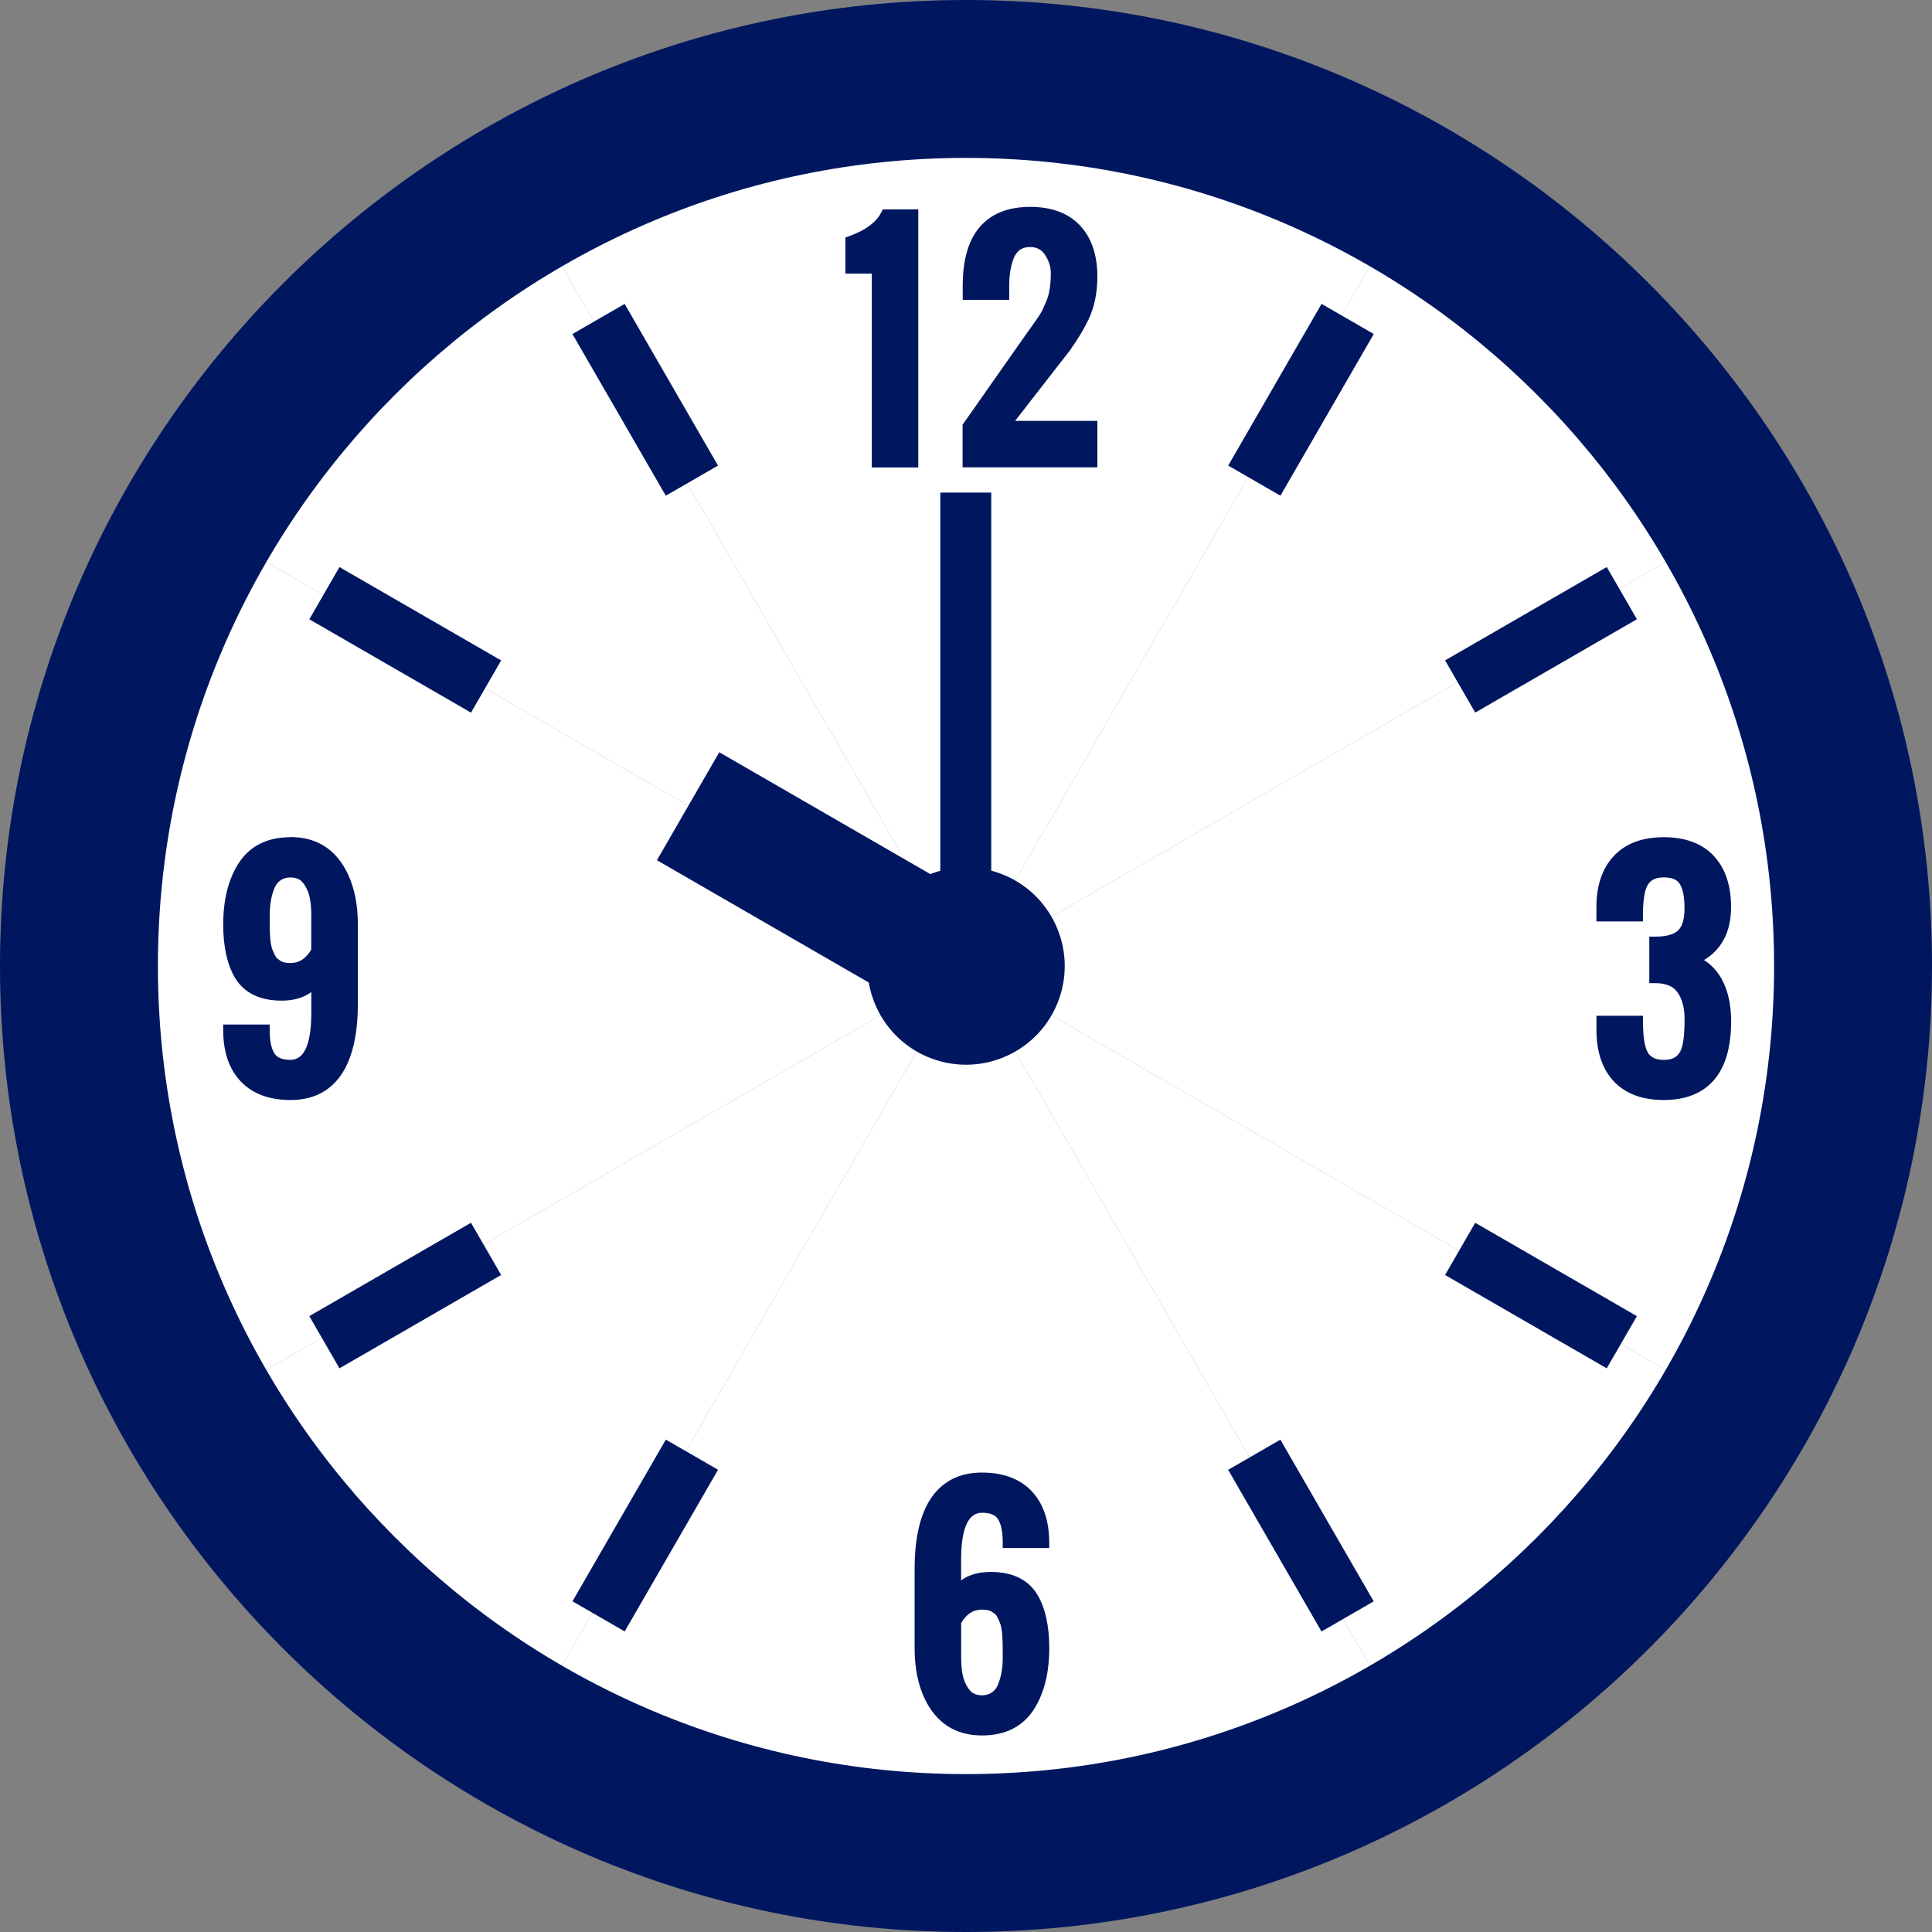
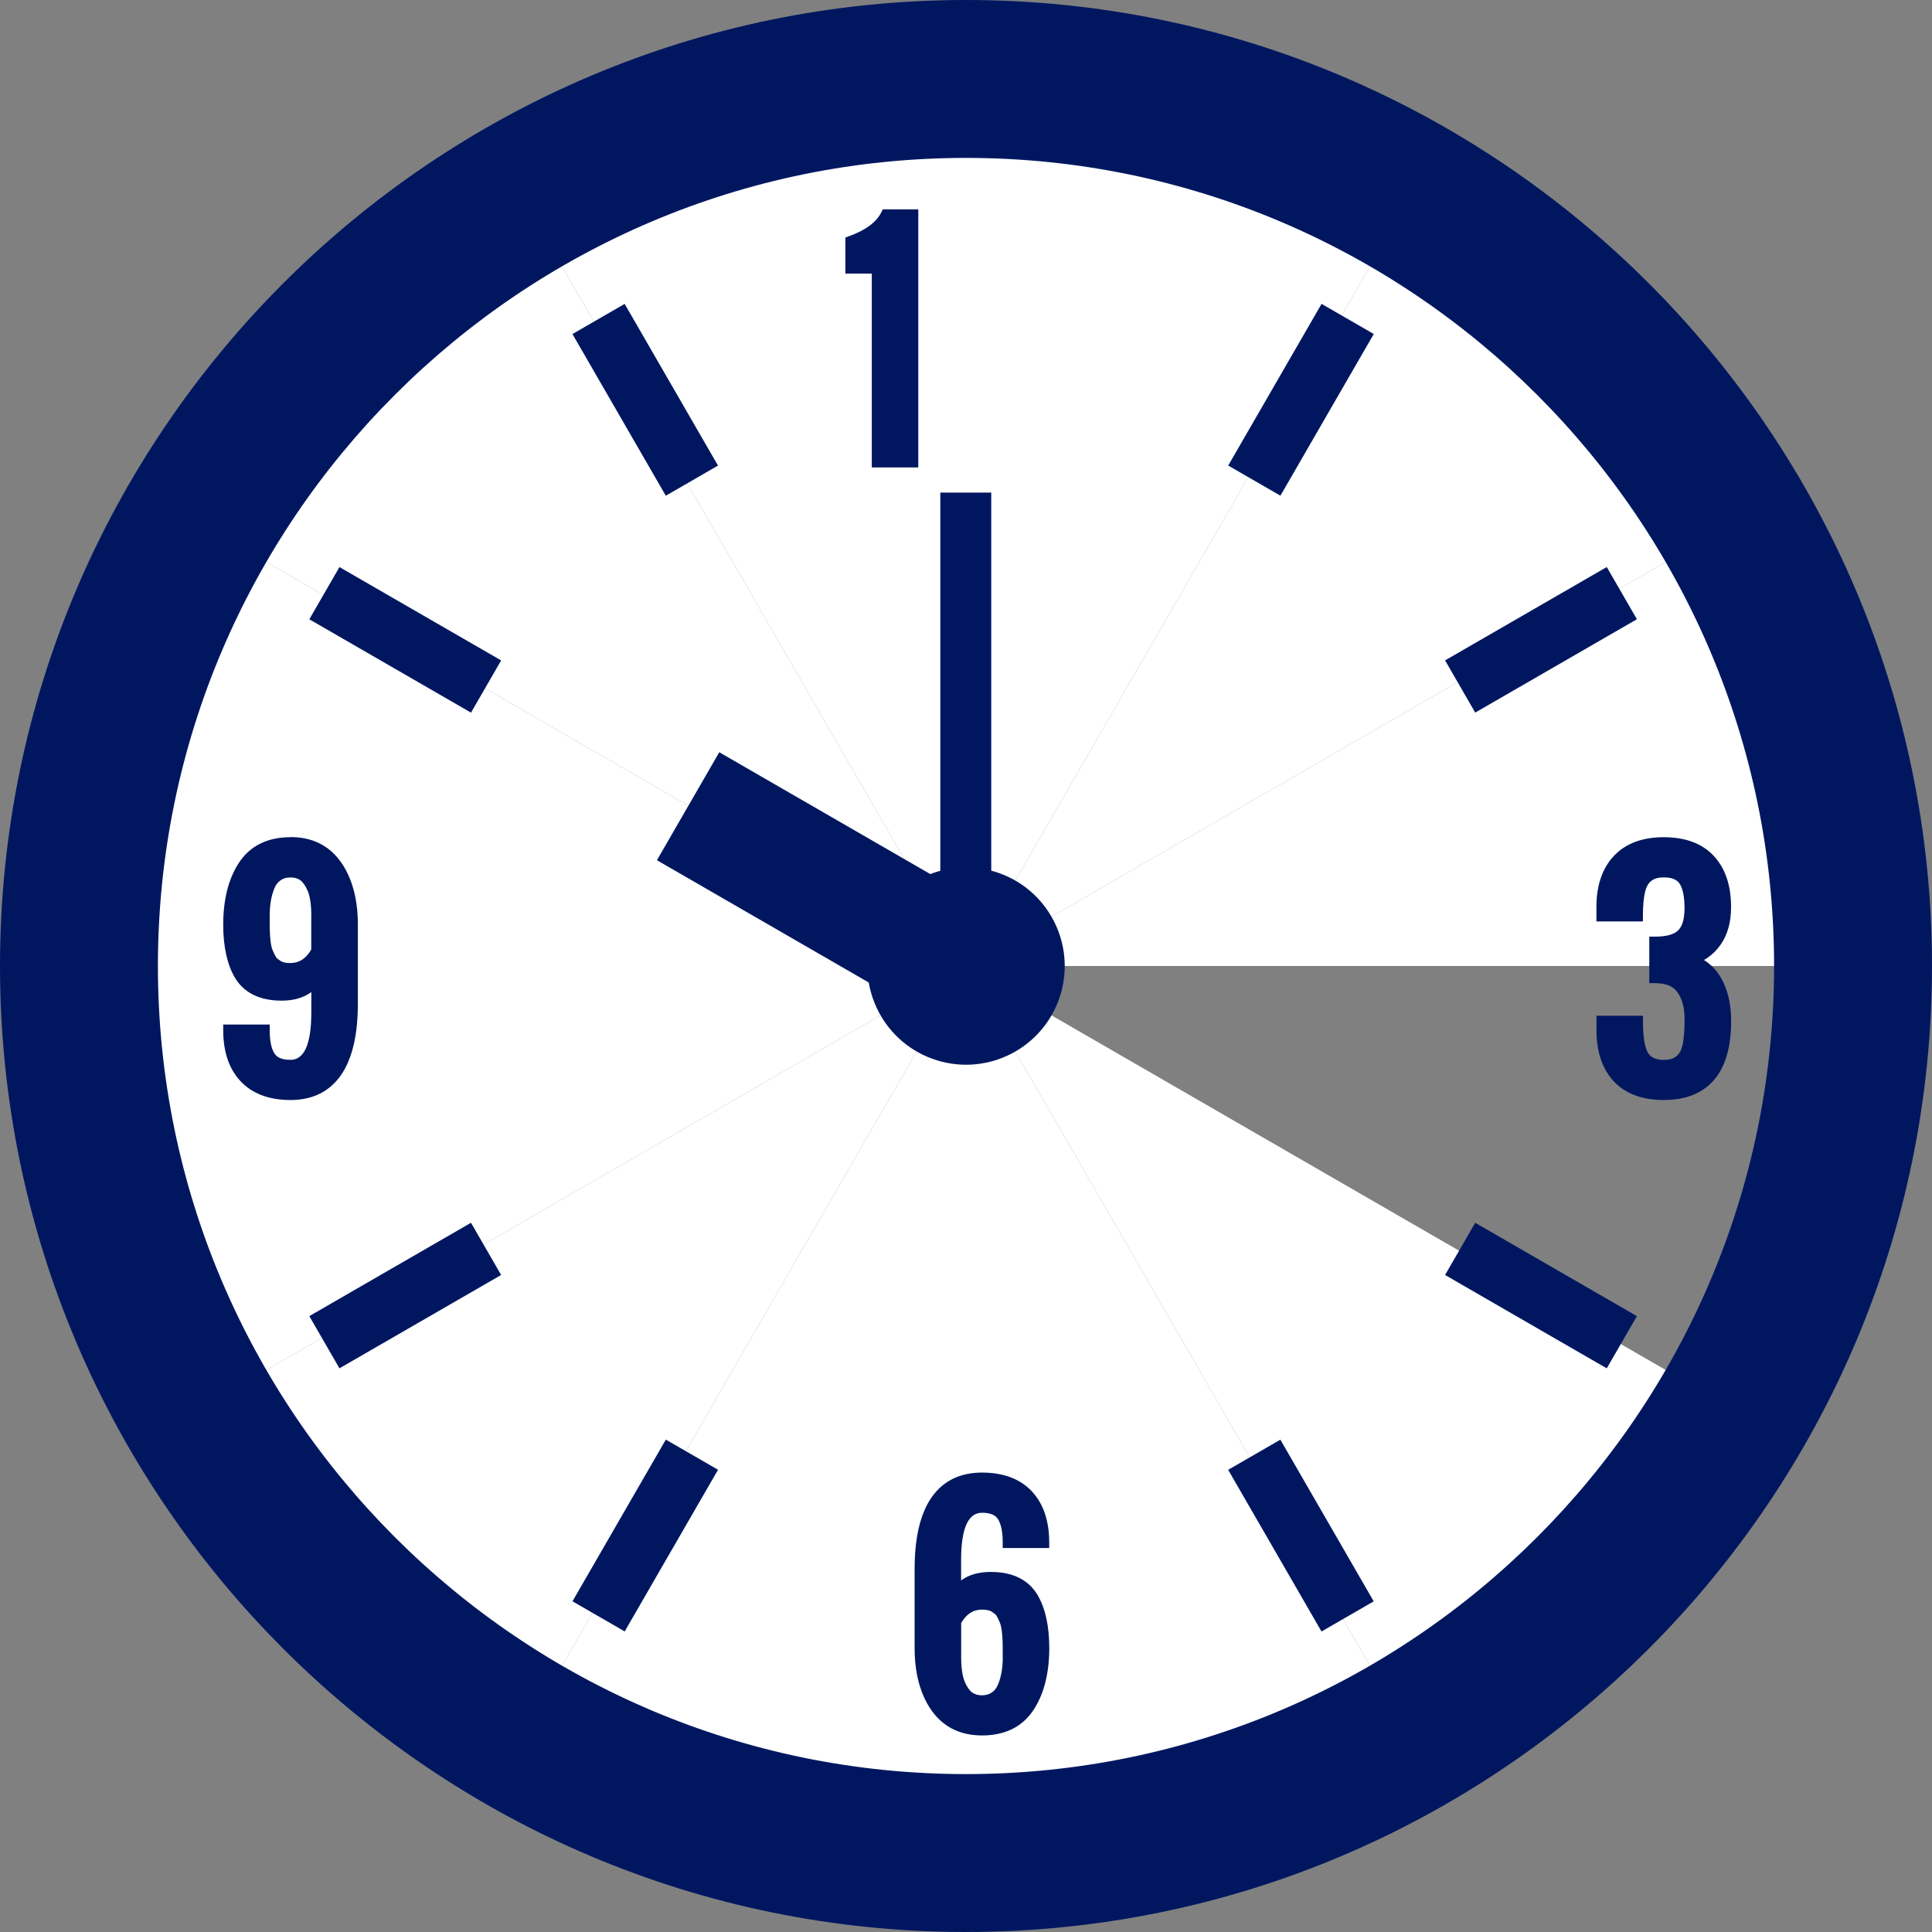
<svg xmlns="http://www.w3.org/2000/svg" id="_レイヤー_2" viewBox="0 0 300 300">
  <rect x="0" y="0" width="300" height="300" fill="#808080" stroke="none" />
  <defs>
    <style>.cls-1{fill:#001760;}.cls-1,.cls-2{stroke-width:0px;}.cls-2{fill:#fff;}</style>
  </defs>
  <g id="_オブジェクト_">
    <path class="cls-2" d="M150,150h135.12c0-24.59-6.63-47.64-18.16-67.53l-116.96,67.53h0Z" />
-     <path class="cls-2" d="M266.96,217.53c11.52-19.88,18.16-42.94,18.16-67.53h-135.12l116.96,67.53Z" />
    <path class="cls-2" d="M266.96,82.47c-11.87-20.48-28.95-37.56-49.43-49.43l-67.53,116.96,116.96-67.53Z" />
    <path class="cls-2" d="M150,150h0l-116.96,67.53c11.87,20.48,28.95,37.56,49.43,49.43l67.53-116.96h0Z" />
    <path class="cls-2" d="M82.47,266.96c19.88,11.52,42.94,18.16,67.53,18.16v-135.12l-67.53,116.96Z" />
    <path class="cls-2" d="M150,150v135.12h0c24.59,0,47.64-6.63,67.53-18.16l-67.53-116.96h0Z" />
    <path class="cls-2" d="M266.96,217.53l-116.96-67.53h0l67.53,116.96c20.48-11.87,37.56-28.95,49.43-49.43Z" />
    <path class="cls-2" d="M14.88,150c0,24.59,6.63,47.64,18.16,67.53l116.96-67.53H14.88Z" />
    <path class="cls-2" d="M150,150L33.04,82.47c-11.52,19.88-18.16,42.94-18.16,67.53h135.12Z" />
    <path class="cls-2" d="M150,14.88c-24.59,0-47.64,6.63-67.53,18.16l67.53,116.96V14.88Z" />
    <path class="cls-2" d="M150,150h0l67.53-116.96c-19.88-11.52-42.94-18.16-67.53-18.16h0v135.12h0Z" />
    <path class="cls-2" d="M150,150L82.47,33.04c-20.48,11.87-37.56,28.95-49.43,49.43l116.96,67.53h0Z" />
    <path class="cls-1" d="M150,300C67.29,300,0,232.71,0,150S67.29,0,150,0s150,67.29,150,150-67.29,150-150,150ZM150,24.52c-69.19,0-125.48,56.29-125.48,125.48s56.29,125.48,125.48,125.48,125.48-56.29,125.48-125.48S219.19,24.52,150,24.52Z" />
    <rect class="cls-1" x="95.51" y="47.59" width="9.36" height="28.99" transform="translate(-17.62 58.41) rotate(-30)" />
    <rect class="cls-1" x="197.33" y="223.95" width="9.36" height="28.99" transform="translate(-92.16 132.95) rotate(-30)" />
    <rect class="cls-1" x="58.24" y="84.86" width="9.36" height="28.99" transform="translate(-54.58 104.17) rotate(-60)" />
    <rect class="cls-1" x="234.6" y="186.68" width="9.36" height="28.99" transform="translate(-54.58 307.81) rotate(-60)" />
    <rect class="cls-1" x="58.24" y="186.68" width="9.36" height="28.99" transform="translate(-79.84 356.25) rotate(-120)" />
    <rect class="cls-1" x="234.6" y="84.86" width="9.36" height="28.99" transform="translate(272.88 356.25) rotate(-120)" />
    <rect class="cls-1" x="95.51" y="223.95" width="9.36" height="28.99" transform="translate(67.74 495.03) rotate(-150)" />
    <rect class="cls-1" x="197.33" y="47.59" width="9.36" height="28.99" transform="translate(345.92 216.85) rotate(-150)" />
    <circle class="cls-1" cx="150" cy="150" r="15.32" transform="translate(-42.42 239.29) rotate(-69.89)" />
    <path class="cls-1" d="M142.59,72.57v-40.06h-5.51l-.24.48c-.79,1.54-2.47,2.78-4.99,3.68l-.58.21v5.6h4.1v30.1h7.22Z" />
-     <path class="cls-1" d="M169.03,49.6c.91-1.92,1.37-4.15,1.37-6.64,0-3.37-.91-6.04-2.7-7.95-1.8-1.92-4.41-2.89-7.76-2.89-4.77,0-10.45,2.12-10.45,12.21v2.24h7.22v-2.24c0-1.7.25-3.15.74-4.32.49-1.13,1.28-1.65,2.49-1.65,1.04,0,1.77.38,2.32,1.2.62.93.91,1.88.91,2.93,0,1.14-.11,2.2-.32,3.14-.08.33-.21.72-.38,1.15l-.64,1.44c-.11.25-.6,1.07-2.6,3.82l-9.76,13.91v6.62h20.93v-7.22h-12.77l8.5-10.93c1.23-1.74,2.21-3.36,2.9-4.82Z" />
    <path class="cls-1" d="M152.48,228.66c-1.57,0-2.99.28-4.21.82-4.14,1.86-6.25,6.61-6.25,14.12v12.31c0,3.02.52,5.65,1.54,7.81,1.8,3.82,4.8,5.76,8.92,5.76,3.67,0,6.41-1.4,8.14-4.17,1.54-2.46,2.31-5.62,2.31-9.4,0-3.44-.62-6.22-1.84-8.28-1.42-2.35-3.86-3.54-7.25-3.54-1.88,0-3.42.44-4.6,1.32v-3.18c0-4.87,1.09-7.33,3.23-7.33,1.25,0,2.06.32,2.48.97.5.76.75,1.98.75,3.63v.88h7.22v-.88c0-3.37-.92-6.04-2.72-7.95-1.81-1.92-4.42-2.89-7.73-2.89ZM155.71,257.28c0,1.7-.25,3.15-.75,4.32-.22.53-.53.93-.97,1.22-.82.57-2.2.57-3.02,0-.41-.28-.81-.86-1.16-1.67-.37-.87-.56-2.17-.56-3.87v-5.25c.8-1.4,1.86-2.09,3.23-2.09.68,0,1.21.11,1.52.32.23.15.44.31.62.47.02.02.22.23.64,1.24.2.47.44,1.56.44,4.06v1.24Z" />
    <path class="cls-1" d="M264.57,149.08c1.05-.6,1.92-1.41,2.62-2.41,1.07-1.53,1.61-3.49,1.61-5.83,0-3.37-.91-6.04-2.7-7.95-1.8-1.92-4.41-2.89-7.75-2.89s-5.94.98-7.75,2.91c-1.8,1.91-2.71,4.58-2.71,7.93v2.24h7.22v-.88c0-1.6.12-2.89.36-3.82.39-1.48,1.27-2.14,2.87-2.14,1.23,0,2.04.32,2.47.98.5.77.76,2.04.76,3.77s-.33,2.82-.98,3.47c-.65.65-1.87.98-3.61.98h-.88v7.22h.88c1.67,0,2.81.46,3.49,1.41.74,1.03,1.11,2.43,1.11,4.17,0,1.86-.12,3.27-.36,4.2-.39,1.48-1.27,2.14-2.87,2.14-1.09,0-1.86-.31-2.34-.94-.41-.54-.89-1.84-.89-5.03v-.88h-7.22v2.24c0,3.36.91,6.04,2.7,7.95,1.8,1.92,4.41,2.89,7.76,2.89,4.77,0,10.45-2.12,10.45-12.21,0-2.65-.51-4.89-1.51-6.65-.69-1.22-1.6-2.18-2.72-2.89Z" />
    <path class="cls-1" d="M45.11,130c-3.67,0-6.41,1.4-8.14,4.17-1.54,2.46-2.31,5.62-2.31,9.4,0,3.44.62,6.22,1.83,8.27,1.42,2.35,3.86,3.54,7.25,3.54,1.87,0,3.41-.45,4.6-1.33v3.19c0,4.87-1.09,7.33-3.23,7.33-1.25,0-2.06-.32-2.48-.97-.5-.76-.75-1.98-.75-3.63v-.88h-7.22v.88c0,3.36.91,6.04,2.72,7.95,1.82,1.92,4.42,2.89,7.73,2.89,1.57,0,2.99-.28,4.21-.82,4.15-1.86,6.25-6.61,6.25-14.12v-12.31c0-3.03-.52-5.65-1.54-7.81-1.8-3.83-4.8-5.77-8.92-5.77ZM48.33,142.21v5.24c-.82,1.41-1.88,2.09-3.23,2.09-.68,0-1.21-.11-1.52-.32-.23-.15-.44-.31-.62-.47-.02-.02-.22-.23-.64-1.24-.2-.47-.44-1.56-.44-4.06v-1.24c0-1.7.25-3.16.75-4.32.22-.53.53-.92.97-1.22.41-.28.9-.42,1.51-.42s1.1.14,1.51.42c.41.29.8.85,1.16,1.67.37.87.56,2.17.56,3.87Z" />
    <rect class="cls-1" x="118.41" y="112.92" width="19.36" height="49.06" transform="translate(-54.99 179.66) rotate(-60)" />
    <rect class="cls-1" x="146.01" y="76.49" width="7.91" height="73.64" />
  </g>
</svg>